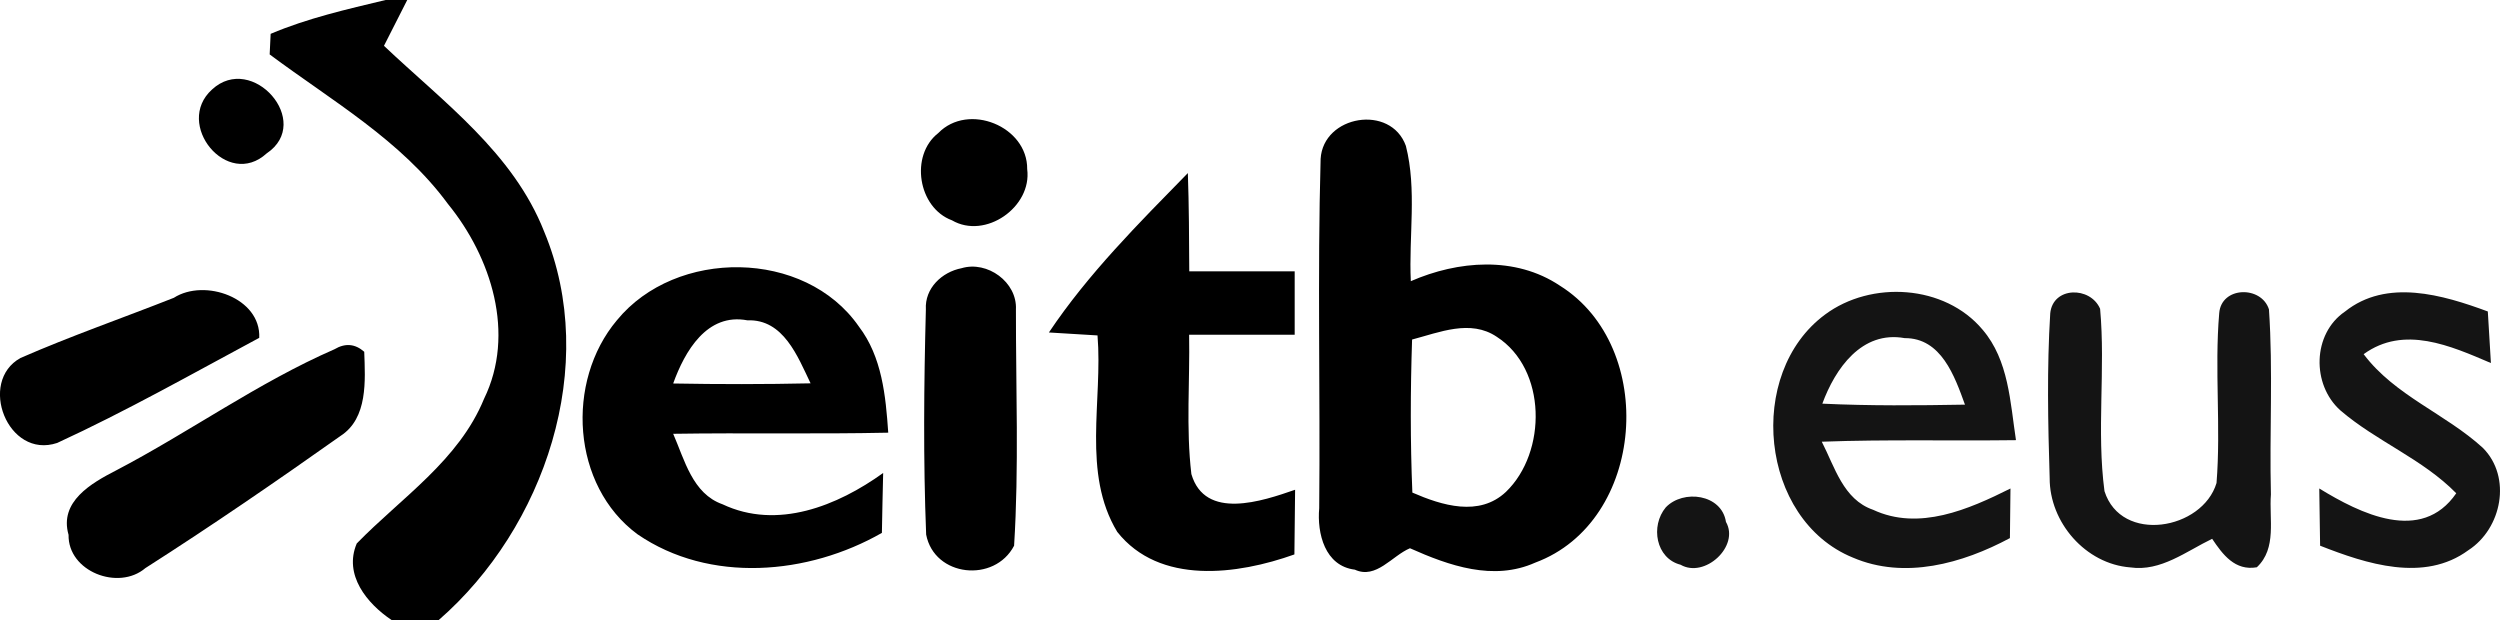
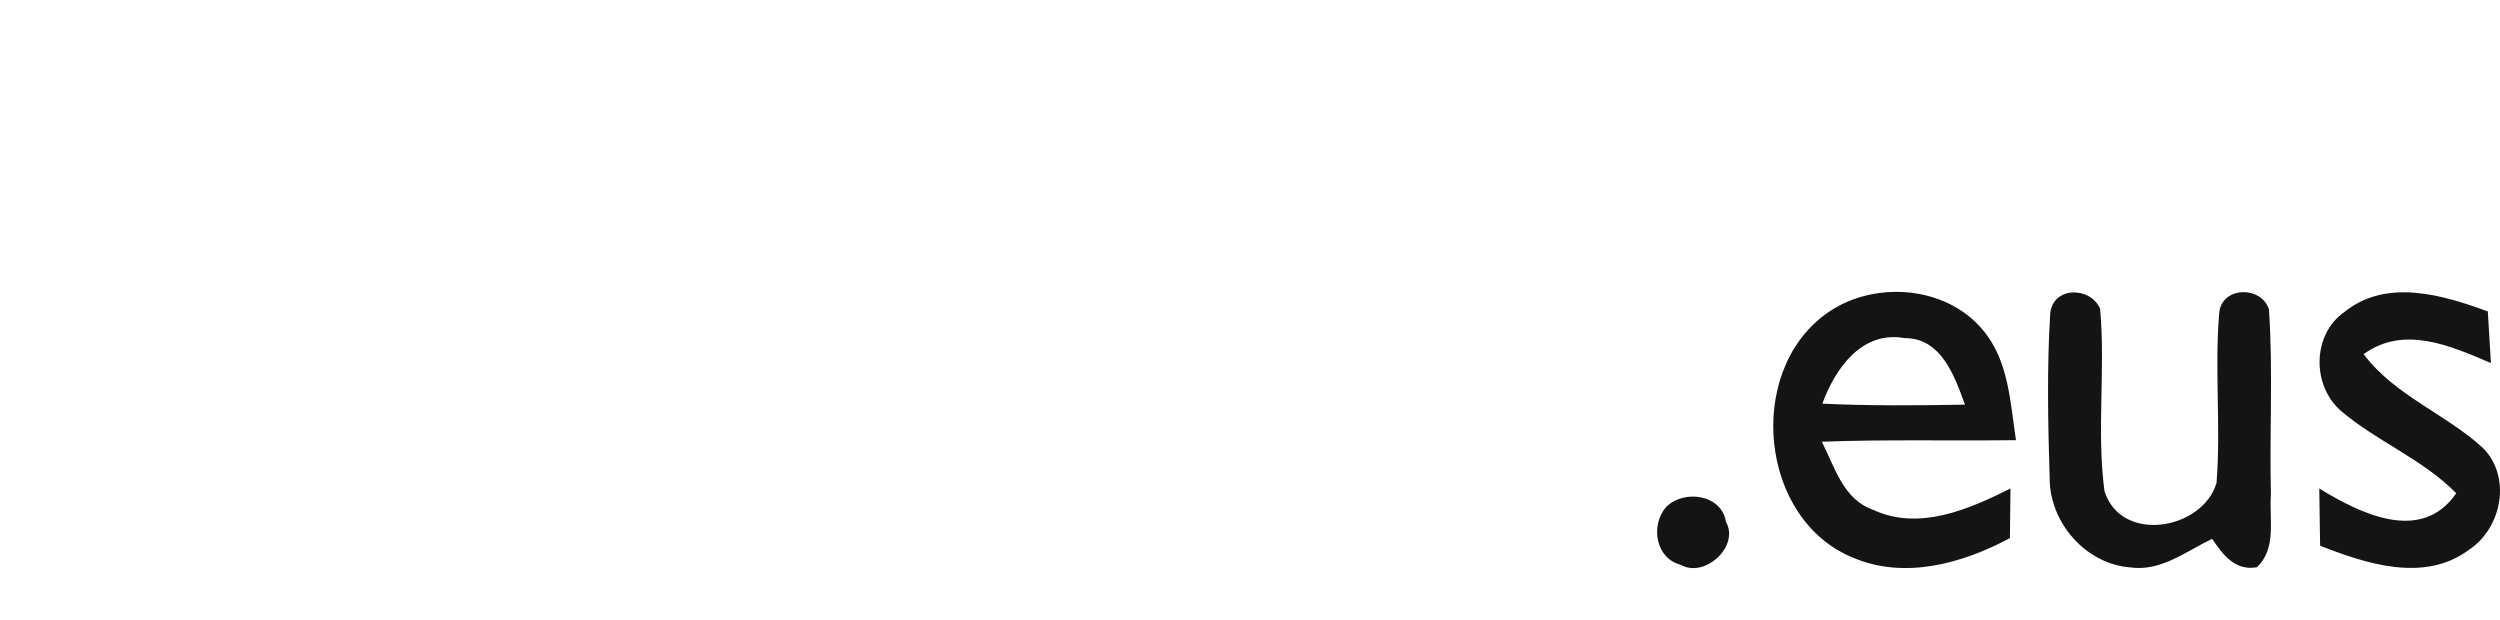
<svg xmlns="http://www.w3.org/2000/svg" width="426.68mm" height="105.83mm" version="1.1" viewBox="0 0 426.68 105.83">
  <g transform="translate(170.25 -66.435)">
-     <path d="m-6.144 112.21c4.402-1.323 9.525 2.381 9.284 7.048-0.02 13.422 0.529 26.915-0.313 40.313-3.343 6.398-13.614 5.34-15.009-1.9-0.505-12.772-0.385-25.617-0.048-38.413-0.217-3.632 2.742-6.398 6.085-7.048zm-58.81 8.876c10.054-12.291 32.087-12.171 41.275 1.058 3.969 5.195 4.594 11.858 5.027 18.136-12.243 0.265-24.462 0-36.705 0.192 1.948 4.45 3.295 10.223 8.418 12.027 9.357 4.426 19.627 0.265 27.42-5.34-0.096 3.416-0.145 6.807-0.217 10.223-12.58 7.192-29.393 8.683-41.708 0.241-11.257-8.298-12.315-26.073-3.512-36.537m9.597 10.8c7.817 0.145 15.634 0.145 23.452-0.027-2.189-4.546-4.618-10.992-10.776-10.752-6.927-1.323-10.704 5.316-12.676 10.776zm64.126-8.707c6.711-10.03 15.322-18.617 23.716-27.204 0.192 5.58 0.216 11.185 0.241 16.765h17.992v10.824h-18.016c0.145 7.913-0.553 15.899 0.385 23.788 2.333 7.938 12.099 4.618 17.703 2.67-0.048 3.68-0.096 7.36-0.121 11.04-9.693 3.464-23.019 5.268-30.235-3.849-6.061-10.03-2.453-22.442-3.367-33.53-2.069-0.12-6.23-0.385-8.298-0.505zm46.374-29.609c0.433-7.481 11.978-9.405 14.552-2.237 1.9 7.456 0.481 15.418 0.842 23.091 8.058-3.512 17.823-4.33 25.448 0.77 16.717 10.463 14.648 40.265-4.209 47.264-7.144 3.199-14.696 0.529-21.383-2.453-3.055 1.275-5.773 5.34-9.405 3.656-5.123-0.625-6.47-6.206-6.085-10.487 0.192-19.868-0.313-39.76 0.241-59.603m15.61 30.812c-0.288 8.707-0.313 17.414 0.048 26.122 5.027 2.189 11.401 4.185 15.971-0.12 7.024-6.759 6.999-20.974-1.587-26.482-4.474-3.007-9.765-0.746-14.432 0.481zm-80.866-35.238c5.123-5.268 15.25-1.155 15.177 6.158 0.842 6.47-7.144 12.051-12.844 8.731-5.797-2.141-7.216-11.088-2.333-14.889z" stroke-width="2.405" />
-     <path d="m-113.16 126.04c1.828-1.082 3.512-0.938 5.075 0.433 0.168 4.883 0.649 11.329-4.041 14.36-10.944 7.745-22.008 15.346-33.313 22.562-4.594 3.921-13.229 0.578-13.109-5.677-1.636-5.676 3.897-8.827 8.106-10.992 12.604-6.59 24.221-14.985 37.282-20.686zm-27.42-8.779c5.268-3.367 14.889 0.027 14.576 6.831-11.425 6.133-22.73 12.532-34.492 17.944-8.443 2.814-13.566-10.463-6.254-14.504 8.587-3.752 17.463-6.831 26.17-10.271zm6.518-35.55c6.855-6.35 17.318 5.532 9.333 10.896-6.735 6.182-15.851-5.027-9.333-10.896zm29.609-15.274h3.704c-0.986 1.948-2.983 5.845-3.969 7.817 10.126 9.597 22.057 18.256 27.348 31.726 9.501 22.826 0.096 50.535-18.016 66.29h-8.01c-4.209-2.814-8.25-7.721-5.965-13.085 7.625-7.817 17.414-14.167 21.72-24.678 5.412-11.088 1.251-24.173-6.158-33.265-7.986-10.872-19.82-17.607-30.427-25.52 0.048-0.866 0.12-2.646 0.168-3.512 6.302-2.67 12.989-4.185 19.603-5.773z" />
    <path d="m114.05 153.03c2.983-3.127 9.549-2.261 10.271 2.477 2.381 4.161-3.632 9.693-7.745 7.312-4.233-1.082-5.171-6.615-2.526-9.79zm115.91-33.41c7.12-5.701 16.717-2.862 24.39-0.027 0.121 2.213 0.385 6.59 0.529 8.803-6.879-2.934-14.841-6.518-21.72-1.515 5.316 7.072 13.951 10.15 20.349 15.995 4.979 5.003 3.223 13.782-2.477 17.463-7.553 5.556-17.414 2.333-25.304-0.77-0.021-2.429-0.096-7.312-0.145-9.766 6.951 4.257 17.414 9.501 23.38 0.818-5.749-5.869-13.614-8.852-19.772-14.143-4.931-4.402-4.787-13.061 0.77-16.861zm-50.295 0.313c0.433-4.618 6.855-4.666 8.515-0.794 0.938 10.343-0.625 20.806 0.746 31.125 2.862 9.02 16.717 6.615 19.122-1.395 0.77-9.621-0.361-19.315 0.457-28.96 0.337-4.618 7.192-4.763 8.491-0.674 0.722 10.511 0.072 21.046 0.337 31.582-0.337 4.185 1.058 9.188-2.405 12.435-3.728 0.65-5.821-2.165-7.625-4.859-4.402 2.117-8.779 5.628-13.951 4.883-7.649-0.578-13.806-7.673-13.782-15.25-0.288-9.357-0.481-18.761 0.096-28.094zm-38.437 0.192c7.889-5.869 20.445-5.123 26.891 2.574 4.474 5.22 4.714 12.411 5.701 18.858-11.04 0.145-22.105-0.145-33.145 0.265 2.213 4.281 3.656 9.862 8.755 11.618 7.817 3.656 16.332-0.072 23.452-3.632-0.027 2.117-0.072 6.35-0.096 8.467-8.082 4.33-17.992 7.12-26.819 3.319-15.875-6.494-18.304-31.437-4.738-41.467m-0.457 15.202c8.106 0.385 16.236 0.313 24.342 0.168-1.756-4.835-4.041-11.401-10.295-11.353-7.336-1.323-11.858 5.22-14.047 11.185z" fill="#141414" stroke-width="2.405" />
  </g>
</svg>